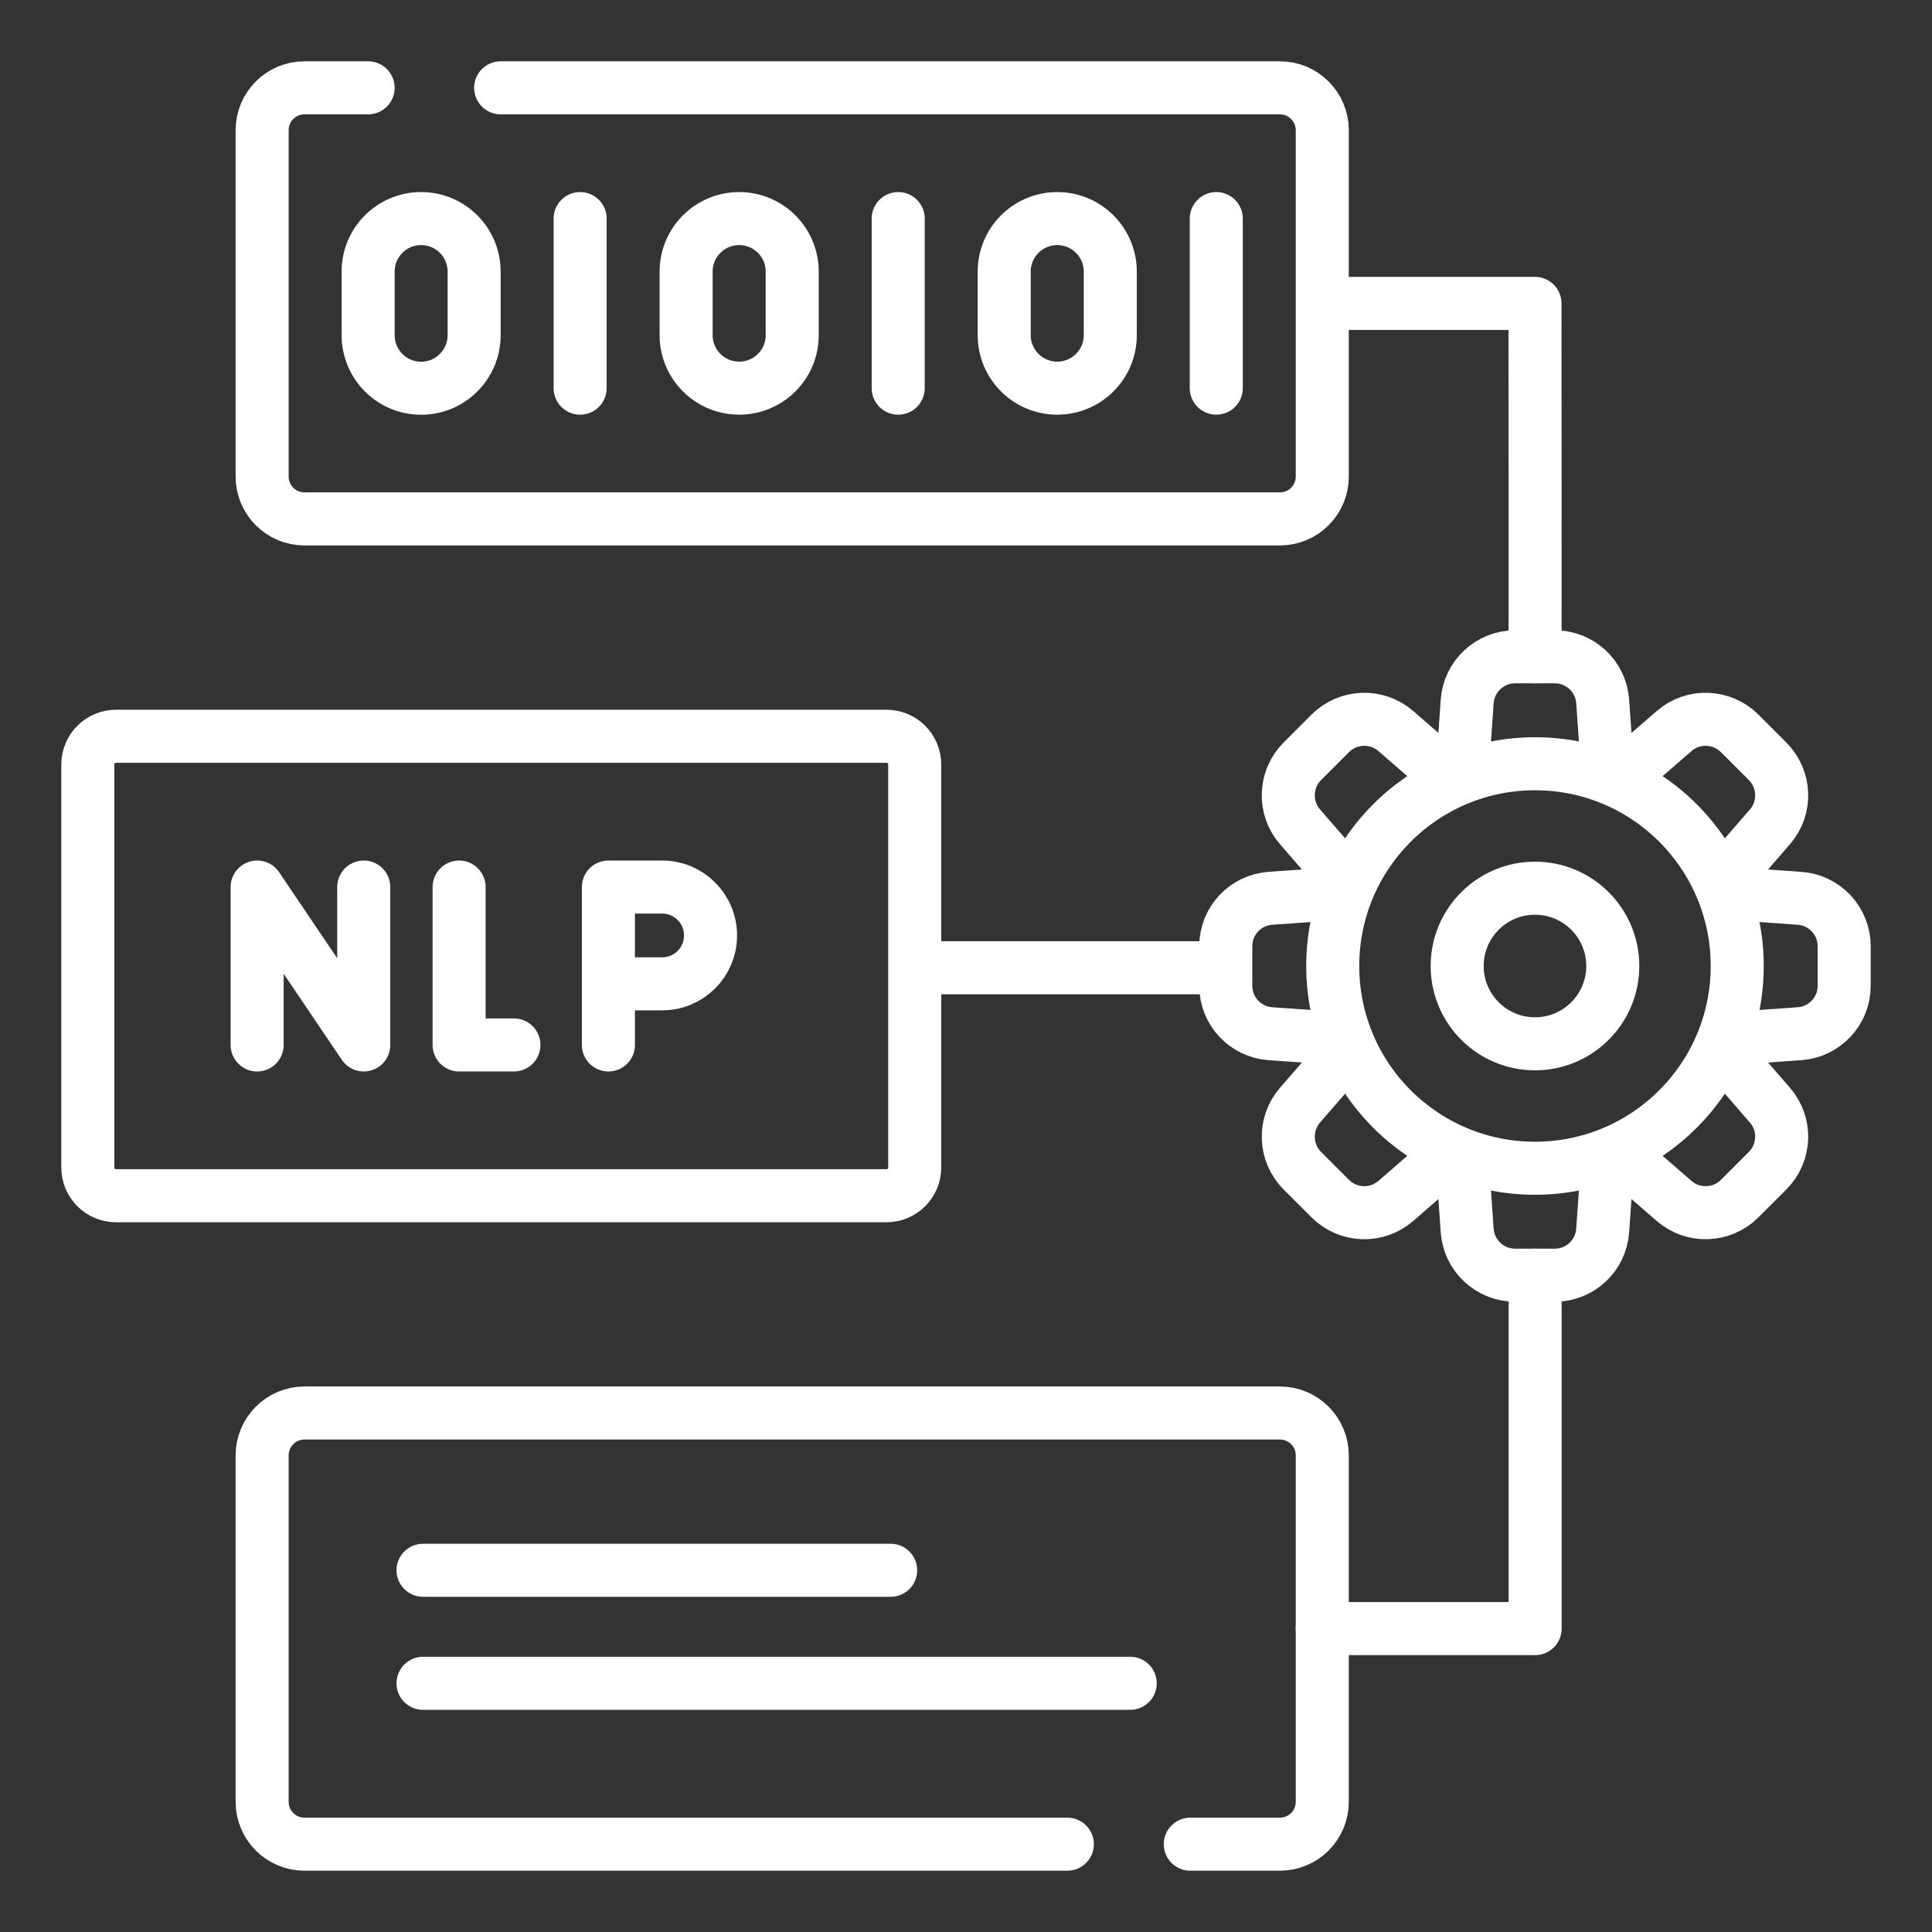
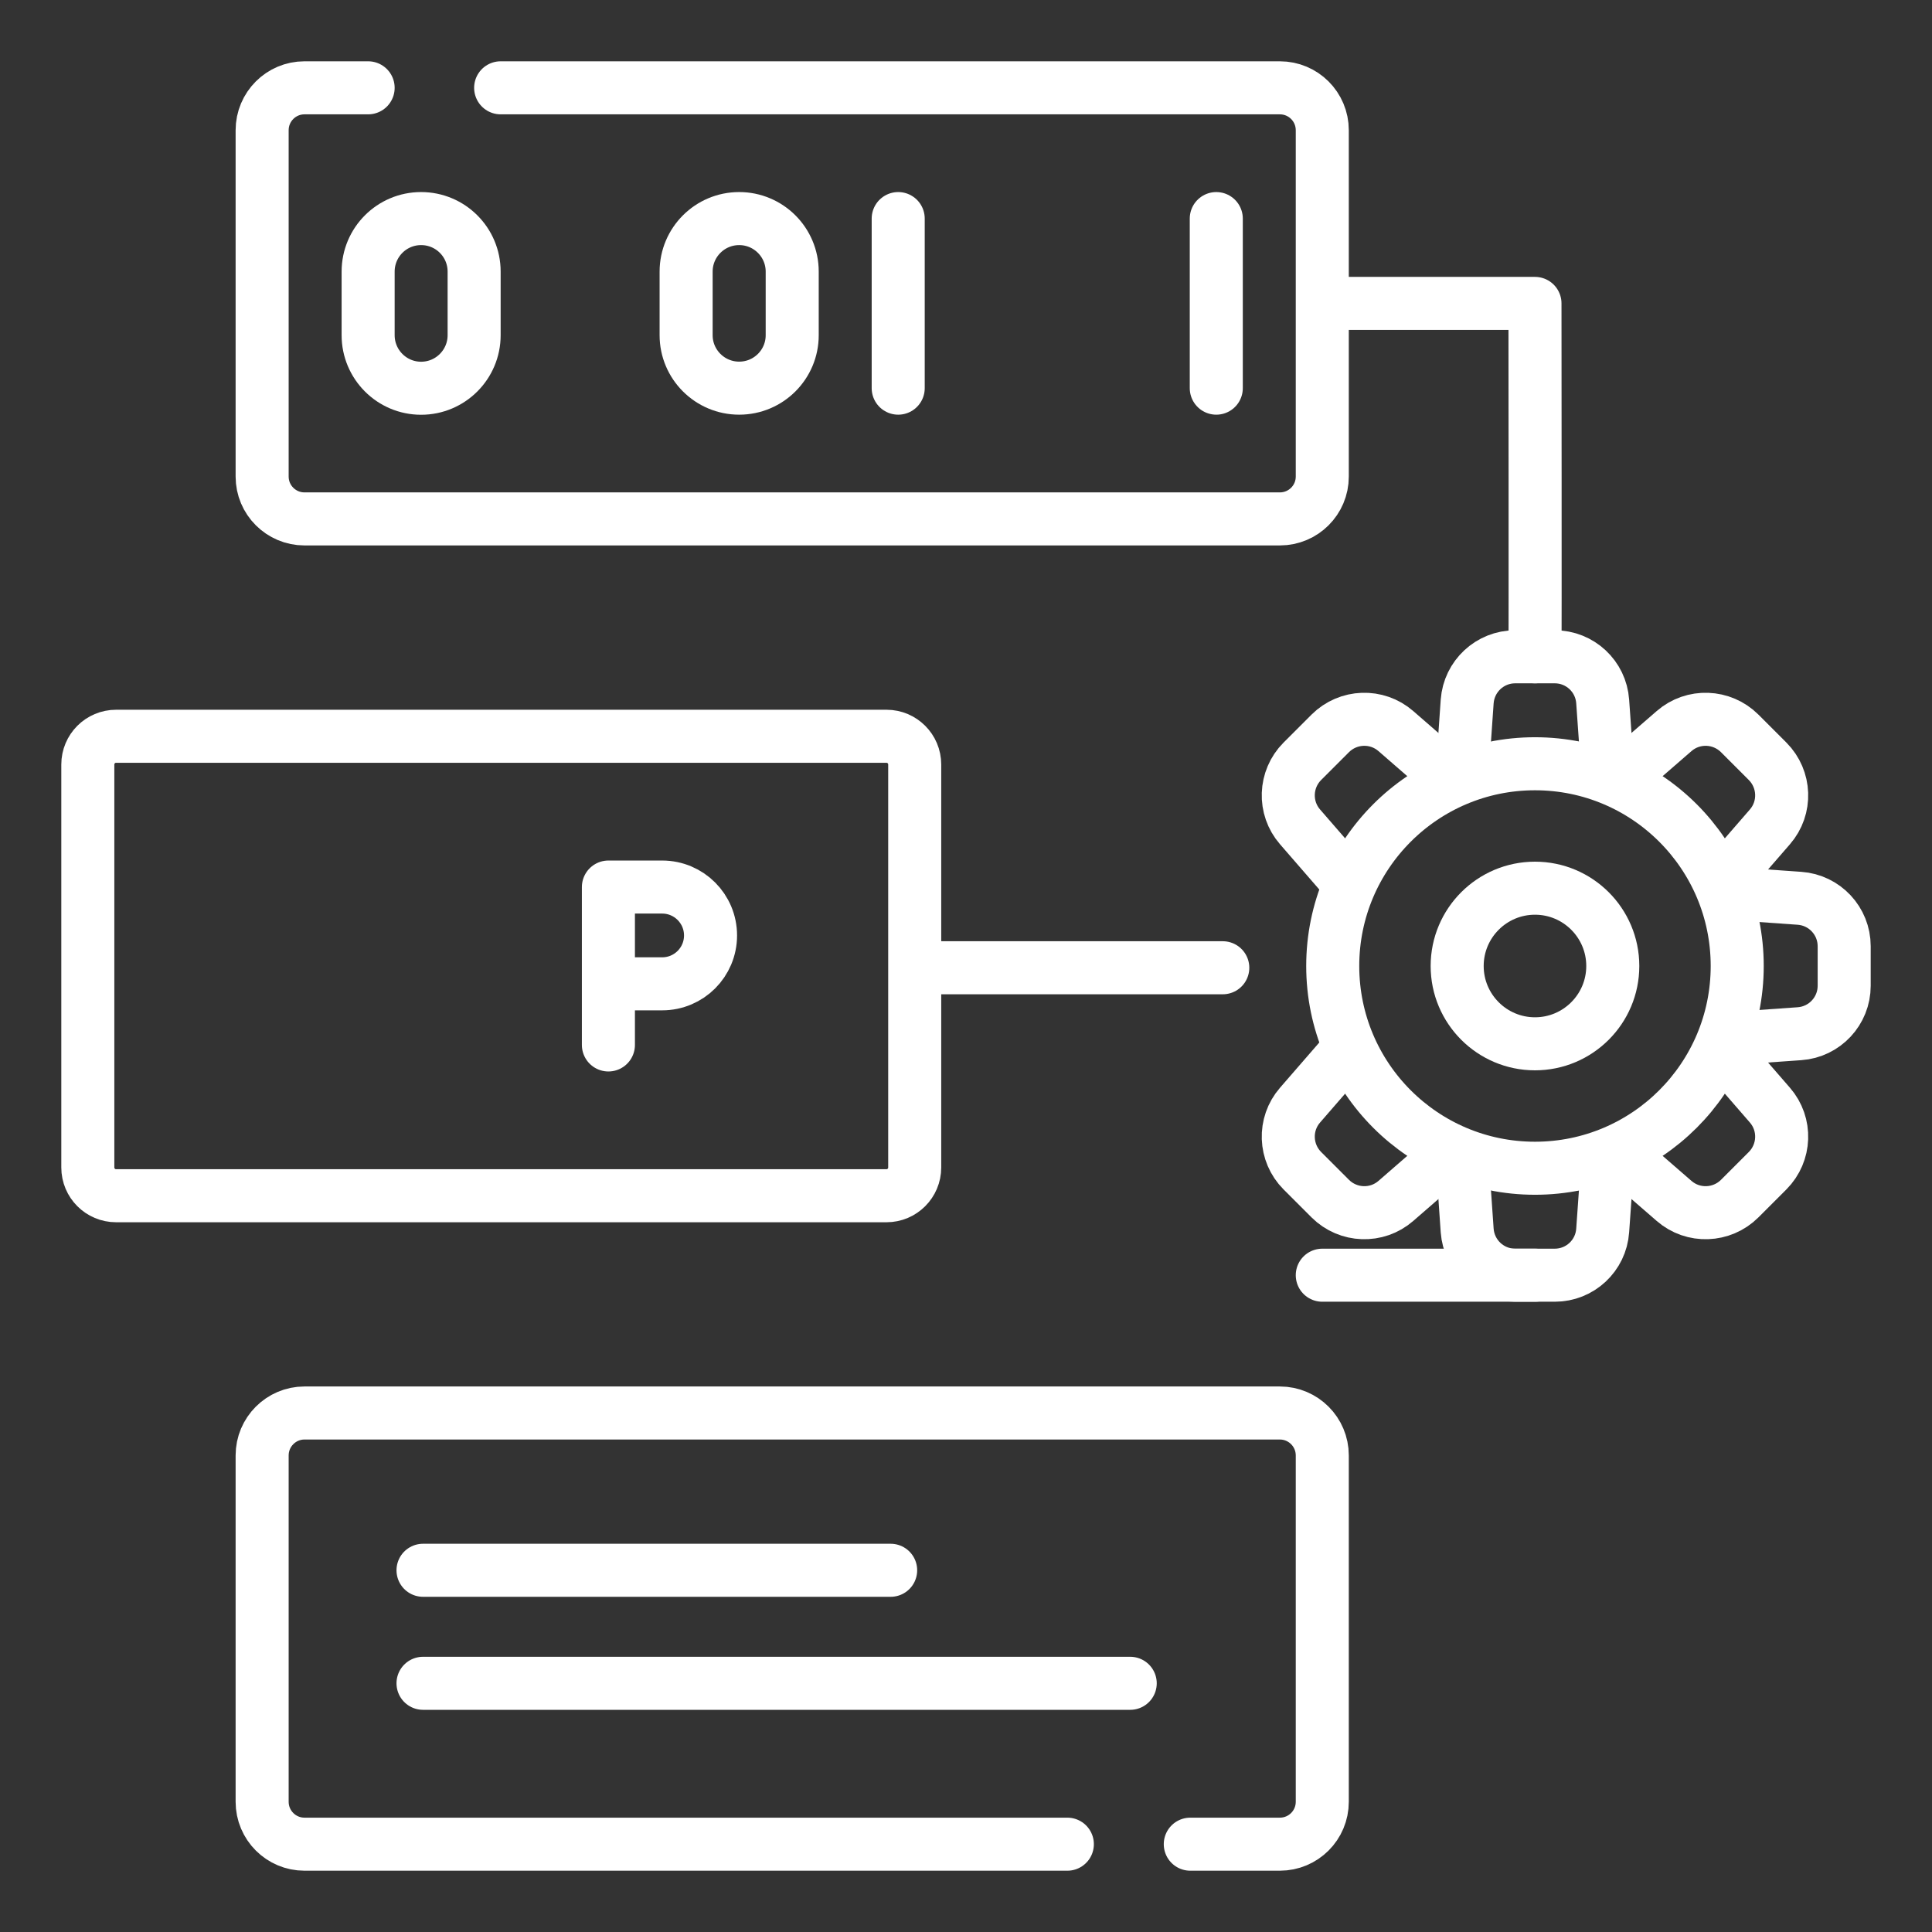
<svg xmlns="http://www.w3.org/2000/svg" width="22" height="22" viewBox="0 0 22 22" fill="none">
  <rect x="0" y="0" width="22" height="22" fill="#333333" stroke="none" />
  <path d="M10.095 13.616H1.322C1.144 13.616 1 13.472 1 13.294V8.706C1 8.528 1.144 8.384 1.322 8.384H10.095C10.272 8.384 10.416 8.528 10.416 8.706V13.294C10.416 13.472 10.272 13.616 10.095 13.616Z" stroke="white" stroke-width="0.604" stroke-miterlimit="10" stroke-linecap="round" stroke-linejoin="round" />
  <path d="M5.701 1H14.574C14.841 1 15.057 1.216 15.057 1.483V5.427C15.057 5.693 14.841 5.909 14.574 5.909H3.467C3.201 5.909 2.985 5.693 2.985 5.427V1.483C2.985 1.216 3.201 1 3.467 1H4.192" stroke="white" stroke-width="0.604" stroke-miterlimit="10" stroke-linecap="round" stroke-linejoin="round" />
  <path d="M12.154 21H3.467C3.201 21 2.985 20.784 2.985 20.517V16.573C2.985 16.307 3.201 16.09 3.467 16.09H14.574C14.841 16.09 15.057 16.307 15.057 16.573V20.517C15.057 20.784 14.841 21 14.574 21H13.554" stroke="white" stroke-width="0.604" stroke-miterlimit="10" stroke-linecap="round" stroke-linejoin="round" />
-   <path d="M6.606 2.489V4.42" stroke="white" stroke-width="0.604" stroke-miterlimit="10" stroke-linecap="round" stroke-linejoin="round" />
  <path d="M4.795 4.421C4.462 4.421 4.192 4.15 4.192 3.817V3.093C4.192 2.759 4.462 2.489 4.795 2.489C5.129 2.489 5.399 2.759 5.399 3.093V3.817C5.399 4.15 5.129 4.421 4.795 4.421Z" stroke="white" stroke-width="0.604" stroke-miterlimit="10" stroke-linecap="round" stroke-linejoin="round" />
  <path d="M10.228 2.489V4.42" stroke="white" stroke-width="0.604" stroke-miterlimit="10" stroke-linecap="round" stroke-linejoin="round" />
  <path d="M8.417 4.42C8.084 4.42 7.813 4.15 7.813 3.817V3.093C7.813 2.759 8.084 2.489 8.417 2.489C8.75 2.489 9.021 2.759 9.021 3.093V3.817C9.021 4.15 8.751 4.42 8.417 4.42Z" stroke="white" stroke-width="0.604" stroke-miterlimit="10" stroke-linecap="round" stroke-linejoin="round" />
  <path d="M13.85 2.489V4.42" stroke="white" stroke-width="0.604" stroke-miterlimit="10" stroke-linecap="round" stroke-linejoin="round" />
-   <path d="M12.039 4.42C11.706 4.42 11.435 4.15 11.435 3.817V3.093C11.435 2.759 11.706 2.489 12.039 2.489C12.372 2.489 12.643 2.759 12.643 3.093V3.817C12.643 4.15 12.372 4.42 12.039 4.42Z" stroke="white" stroke-width="0.604" stroke-miterlimit="10" stroke-linecap="round" stroke-linejoin="round" />
-   <path d="M2.928 11.899V10.101L4.142 11.899V10.101" stroke="white" stroke-width="0.604" stroke-miterlimit="10" stroke-linecap="round" stroke-linejoin="round" />
-   <path d="M5.228 10.101V11.899H5.852" stroke="white" stroke-width="0.604" stroke-miterlimit="10" stroke-linecap="round" stroke-linejoin="round" />
  <path d="M6.928 11.899V10.101H7.54C7.845 10.101 8.091 10.348 8.091 10.652C8.091 10.957 7.845 11.203 7.54 11.203H6.971" stroke="white" stroke-width="0.604" stroke-miterlimit="10" stroke-linecap="round" stroke-linejoin="round" />
  <path d="M4.817 17.881H10.142" stroke="white" stroke-width="0.604" stroke-miterlimit="10" stroke-linecap="round" stroke-linejoin="round" />
  <path d="M4.817 19.168H12.87" stroke="white" stroke-width="0.604" stroke-miterlimit="10" stroke-linecap="round" stroke-linejoin="round" />
  <path d="M17.479 7.479C17.483 7.383 17.479 3.455 17.479 3.455H15.176" stroke="white" stroke-width="0.604" stroke-miterlimit="10" stroke-linecap="round" stroke-linejoin="round" />
-   <path d="M17.481 14.521V18.545H15.057" stroke="white" stroke-width="0.604" stroke-miterlimit="10" stroke-linecap="round" stroke-linejoin="round" />
+   <path d="M17.481 14.521H15.057" stroke="white" stroke-width="0.604" stroke-miterlimit="10" stroke-linecap="round" stroke-linejoin="round" />
  <path d="M13.924 11.02H10.544" stroke="white" stroke-width="0.604" stroke-miterlimit="10" stroke-linecap="round" stroke-linejoin="round" />
  <path d="M16.65 8.808L16.707 7.988C16.728 7.701 16.966 7.479 17.254 7.479H17.704C17.992 7.479 18.23 7.701 18.25 7.988L18.308 8.808" stroke="white" stroke-width="0.604" stroke-miterlimit="10" stroke-linecap="round" stroke-linejoin="round" />
  <path d="M16.65 13.192L16.707 14.012C16.728 14.299 16.966 14.521 17.254 14.521H17.704C17.992 14.521 18.23 14.299 18.25 14.012L18.308 13.192" stroke="white" stroke-width="0.604" stroke-miterlimit="10" stroke-linecap="round" stroke-linejoin="round" />
  <path d="M18.442 8.864L19.063 8.325C19.28 8.136 19.606 8.148 19.81 8.351L20.128 8.669C20.331 8.873 20.343 9.199 20.154 9.416L19.615 10.037" stroke="white" stroke-width="0.604" stroke-miterlimit="10" stroke-linecap="round" stroke-linejoin="round" />
  <path d="M15.343 11.963L14.804 12.584C14.615 12.801 14.627 13.127 14.83 13.331L15.148 13.649C15.352 13.852 15.678 13.864 15.895 13.675L16.515 13.136" stroke="white" stroke-width="0.604" stroke-miterlimit="10" stroke-linecap="round" stroke-linejoin="round" />
  <path d="M19.67 10.171L20.491 10.229C20.777 10.249 21 10.487 21 10.775V11.225C21 11.513 20.777 11.751 20.491 11.771L19.67 11.829" stroke="white" stroke-width="0.604" stroke-miterlimit="10" stroke-linecap="round" stroke-linejoin="round" />
-   <path d="M15.287 11.829L14.467 11.771C14.18 11.751 13.958 11.513 13.958 11.225V10.775C13.958 10.487 14.18 10.249 14.467 10.229L15.287 10.171" stroke="white" stroke-width="0.604" stroke-miterlimit="10" stroke-linecap="round" stroke-linejoin="round" />
  <path d="M19.615 11.963L20.154 12.584C20.343 12.801 20.331 13.127 20.128 13.331L19.81 13.649C19.606 13.852 19.28 13.864 19.063 13.675L18.442 13.136" stroke="white" stroke-width="0.604" stroke-miterlimit="10" stroke-linecap="round" stroke-linejoin="round" />
  <path d="M15.343 10.037L14.804 9.416C14.615 9.199 14.627 8.873 14.83 8.669L15.148 8.351C15.352 8.148 15.678 8.136 15.895 8.325L16.515 8.864" stroke="white" stroke-width="0.604" stroke-miterlimit="10" stroke-linecap="round" stroke-linejoin="round" />
  <path d="M17.479 13.303C18.751 13.303 19.782 12.272 19.782 11C19.782 9.728 18.751 8.697 17.479 8.697C16.207 8.697 15.176 9.728 15.176 11C15.176 12.272 16.207 13.303 17.479 13.303Z" stroke="white" stroke-width="0.604" stroke-miterlimit="10" stroke-linecap="round" stroke-linejoin="round" />
  <path d="M17.479 11.886C17.968 11.886 18.365 11.489 18.365 11C18.365 10.511 17.968 10.114 17.479 10.114C16.99 10.114 16.593 10.511 16.593 11C16.593 11.489 16.99 11.886 17.479 11.886Z" stroke="white" stroke-width="0.604" stroke-miterlimit="10" stroke-linecap="round" stroke-linejoin="round" />
</svg>